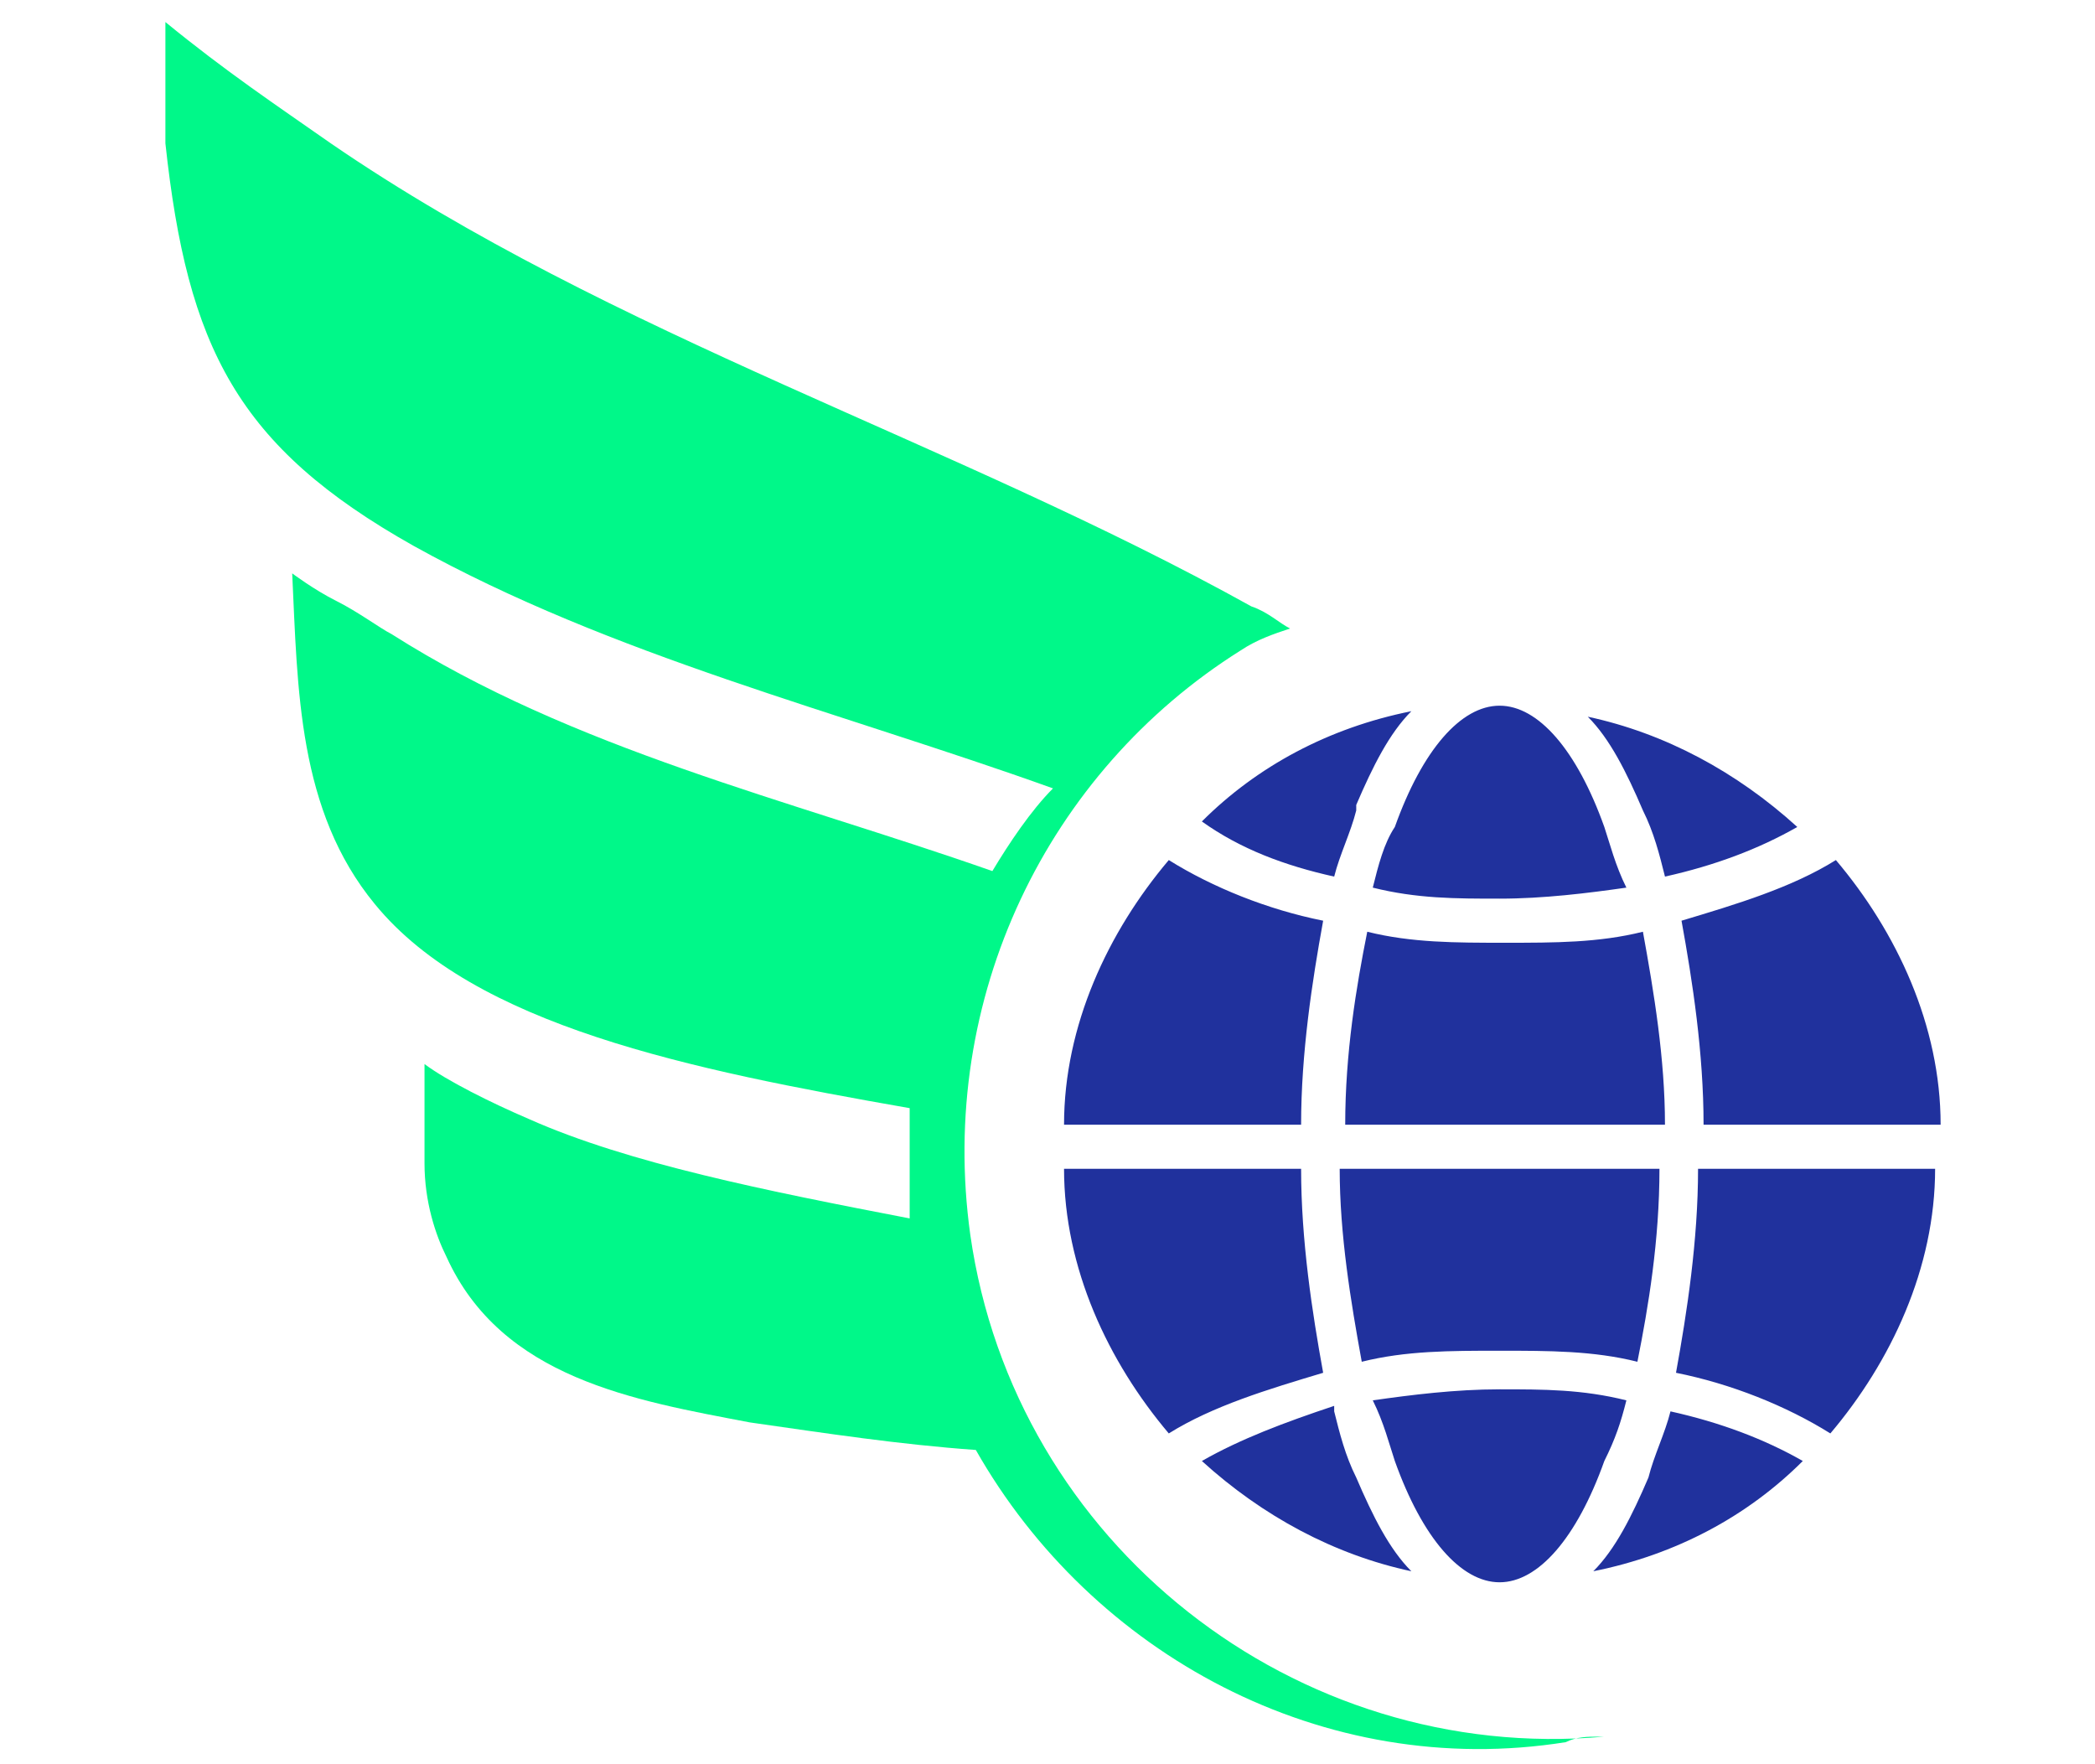
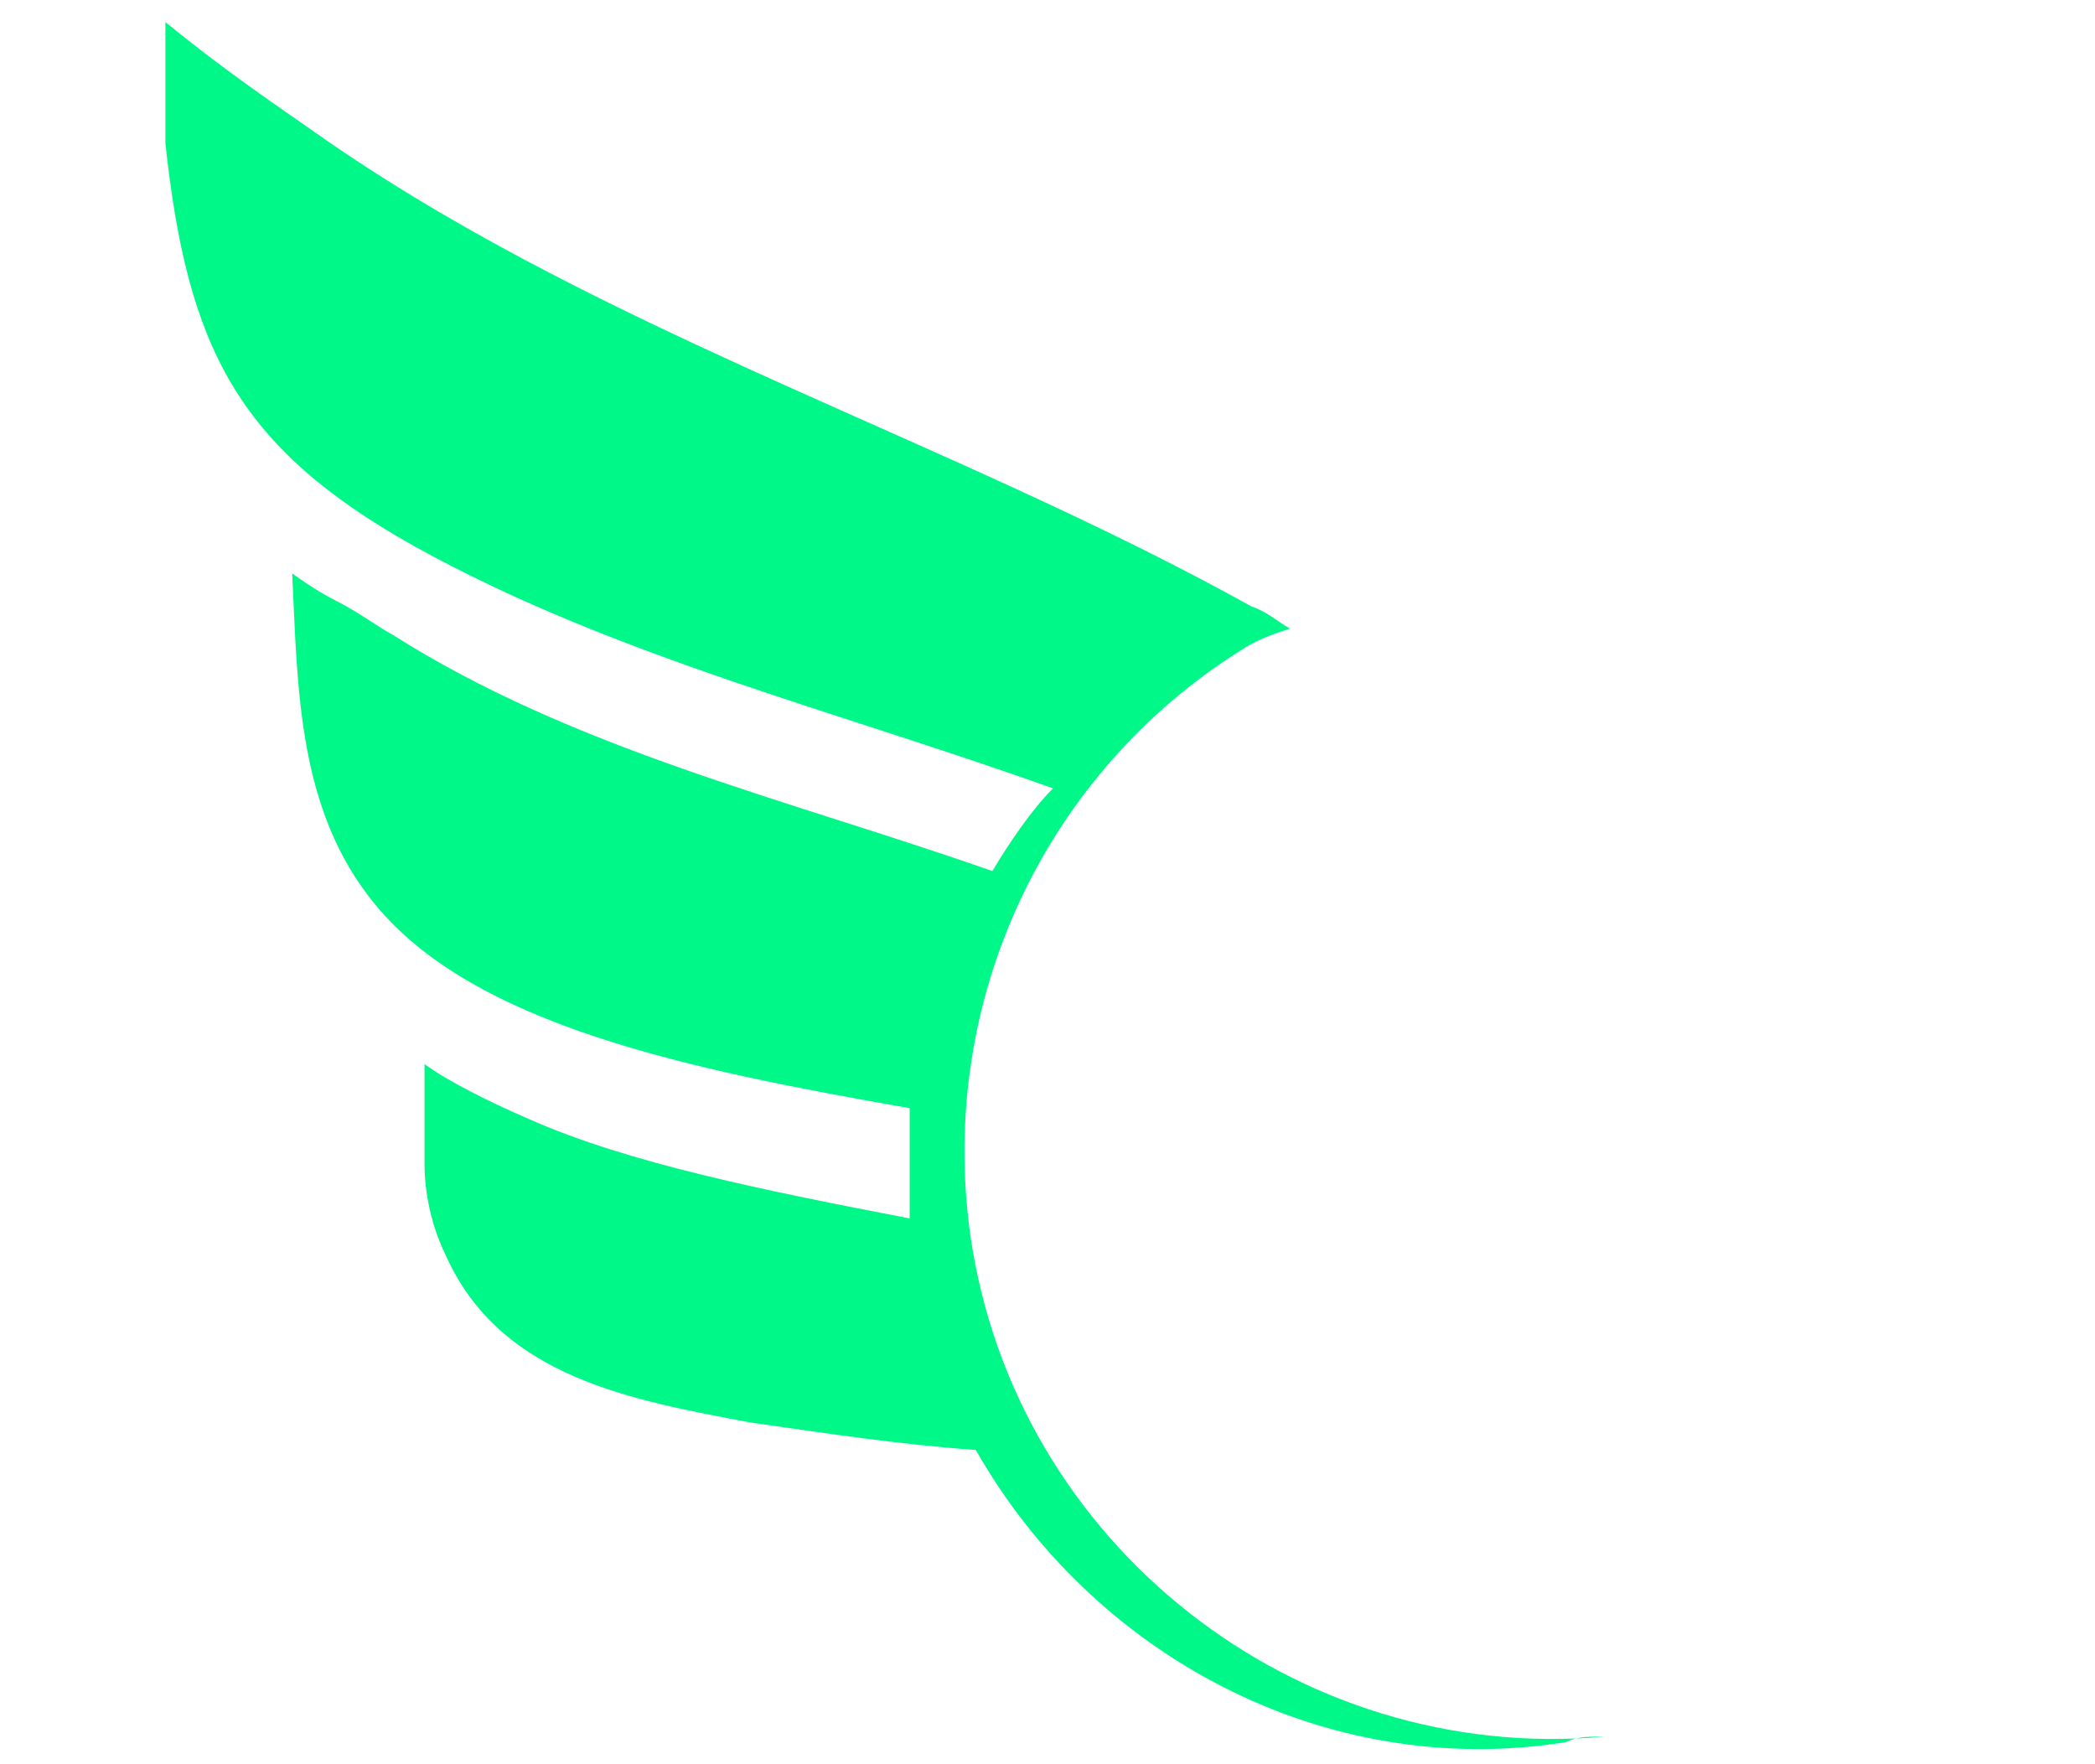
<svg xmlns="http://www.w3.org/2000/svg" id="Layer_1" version="1.1" viewBox="0 0 38 32">
  <defs>
    <style>
      .st0 {
        fill: #00f889;
      }

      .st1 {
        fill: #20319d;
      }
    </style>
  </defs>
-   <path class="st1" d="M19.3,21.2h4.3c0,1.3.2,2.6.4,3.7-1,.3-2,.6-2.8,1.1-1.1-1.3-1.9-3-1.9-4.8h0ZM21.2,15.6c.8.5,1.8.9,2.8,1.1-.2,1.1-.4,2.4-.4,3.7h-4.3c0-1.8.8-3.5,1.9-4.8h0ZM35.2,20.4h-4.3c0-1.3-.2-2.6-.4-3.7,1-.3,2-.6,2.8-1.1,1.1,1.3,1.9,3,1.9,4.8h0ZM24.4,20.4c0-1.3.2-2.5.4-3.5.8.2,1.6.2,2.5.2s1.7,0,2.5-.2c.2,1.1.4,2.3.4,3.5h-5.7ZM30.1,21.2c0,1.3-.2,2.5-.4,3.5-.8-.2-1.6-.2-2.5-.2s-1.7,0-2.5.2c-.2-1.1-.4-2.3-.4-3.5h5.7ZM30.2,15.9c-.1-.4-.2-.8-.4-1.2-.3-.7-.6-1.3-1-1.7,1.4.3,2.7,1,3.8,2-.7.4-1.5.7-2.4.9h0ZM29.1,15c.1.3.2.7.4,1.1-.7.1-1.5.2-2.3.2s-1.5,0-2.3-.2c.1-.4.2-.8.4-1.1.5-1.4,1.2-2.2,1.9-2.2s1.4.8,1.9,2.2h0ZM24.6,14.7c-.1.4-.3.8-.4,1.2-.9-.2-1.7-.5-2.4-1,1-1,2.3-1.7,3.8-2-.4.4-.7,1-1,1.7h0ZM24.2,25.6c.1.4.2.8.4,1.2.3.7.6,1.3,1,1.7-1.4-.3-2.7-1-3.8-2,.7-.4,1.5-.7,2.4-1h0ZM25.3,26.5c-.1-.3-.2-.7-.4-1.1.7-.1,1.5-.2,2.3-.2s1.5,0,2.3.2c-.1.4-.2.7-.4,1.1-.5,1.4-1.2,2.2-1.9,2.2s-1.4-.8-1.9-2.2h0ZM29.9,26.8c.1-.4.3-.8.4-1.2.9.2,1.7.5,2.4.9-1,1-2.3,1.7-3.8,2,.4-.4.7-1,1-1.7h0ZM30.4,24.9c.2-1.1.4-2.4.4-3.7h4.3c0,1.8-.8,3.5-1.9,4.8-.8-.5-1.8-.9-2.8-1.1h0Z" />
  <g>
    <path class="st0" d="M29,31.5c-.2,0-.4,0-.6.1-4.4.7-8.6-1.6-10.7-5.3-1.4-.1-2.7-.3-4.1-.5-2.1-.4-4.5-.8-5.5-3-.2-.4-.4-1-.4-1.7,0-.5,0-1.8,0-1.8.4.3,1.2.7,1.9,1,1.8.8,4.3,1.3,6.9,1.8,0-.7,0-1.3,0-2-4-.7-7.9-1.5-9.7-3.7-1.4-1.7-1.4-3.9-1.5-6,0,0,.4.3.8.5.4.2.8.5,1,.6,3.3,2.1,7.2,3,10.9,4.3.3-.5.7-1.1,1.1-1.5-3.9-1.4-8-2.4-11.6-4.4-3.2-1.8-4.1-3.6-4.5-7.3v-.2s0-2,0-2c1.1.9,2,1.5,3,2.2,5.1,3.5,11.3,5.4,16.7,8.4.3.1.5.3.7.4-.3.1-.6.2-.9.4,0,0,0,0,0,0-3.5,2.2-5.5,6.3-4.9,10.6.8,5.6,5.9,9.6,11.5,9.1Z" />
    <polygon class="st0" points="7.6 19.2 7.6 19.2 7.6 19.2 7.6 19.2" />
  </g>
</svg>